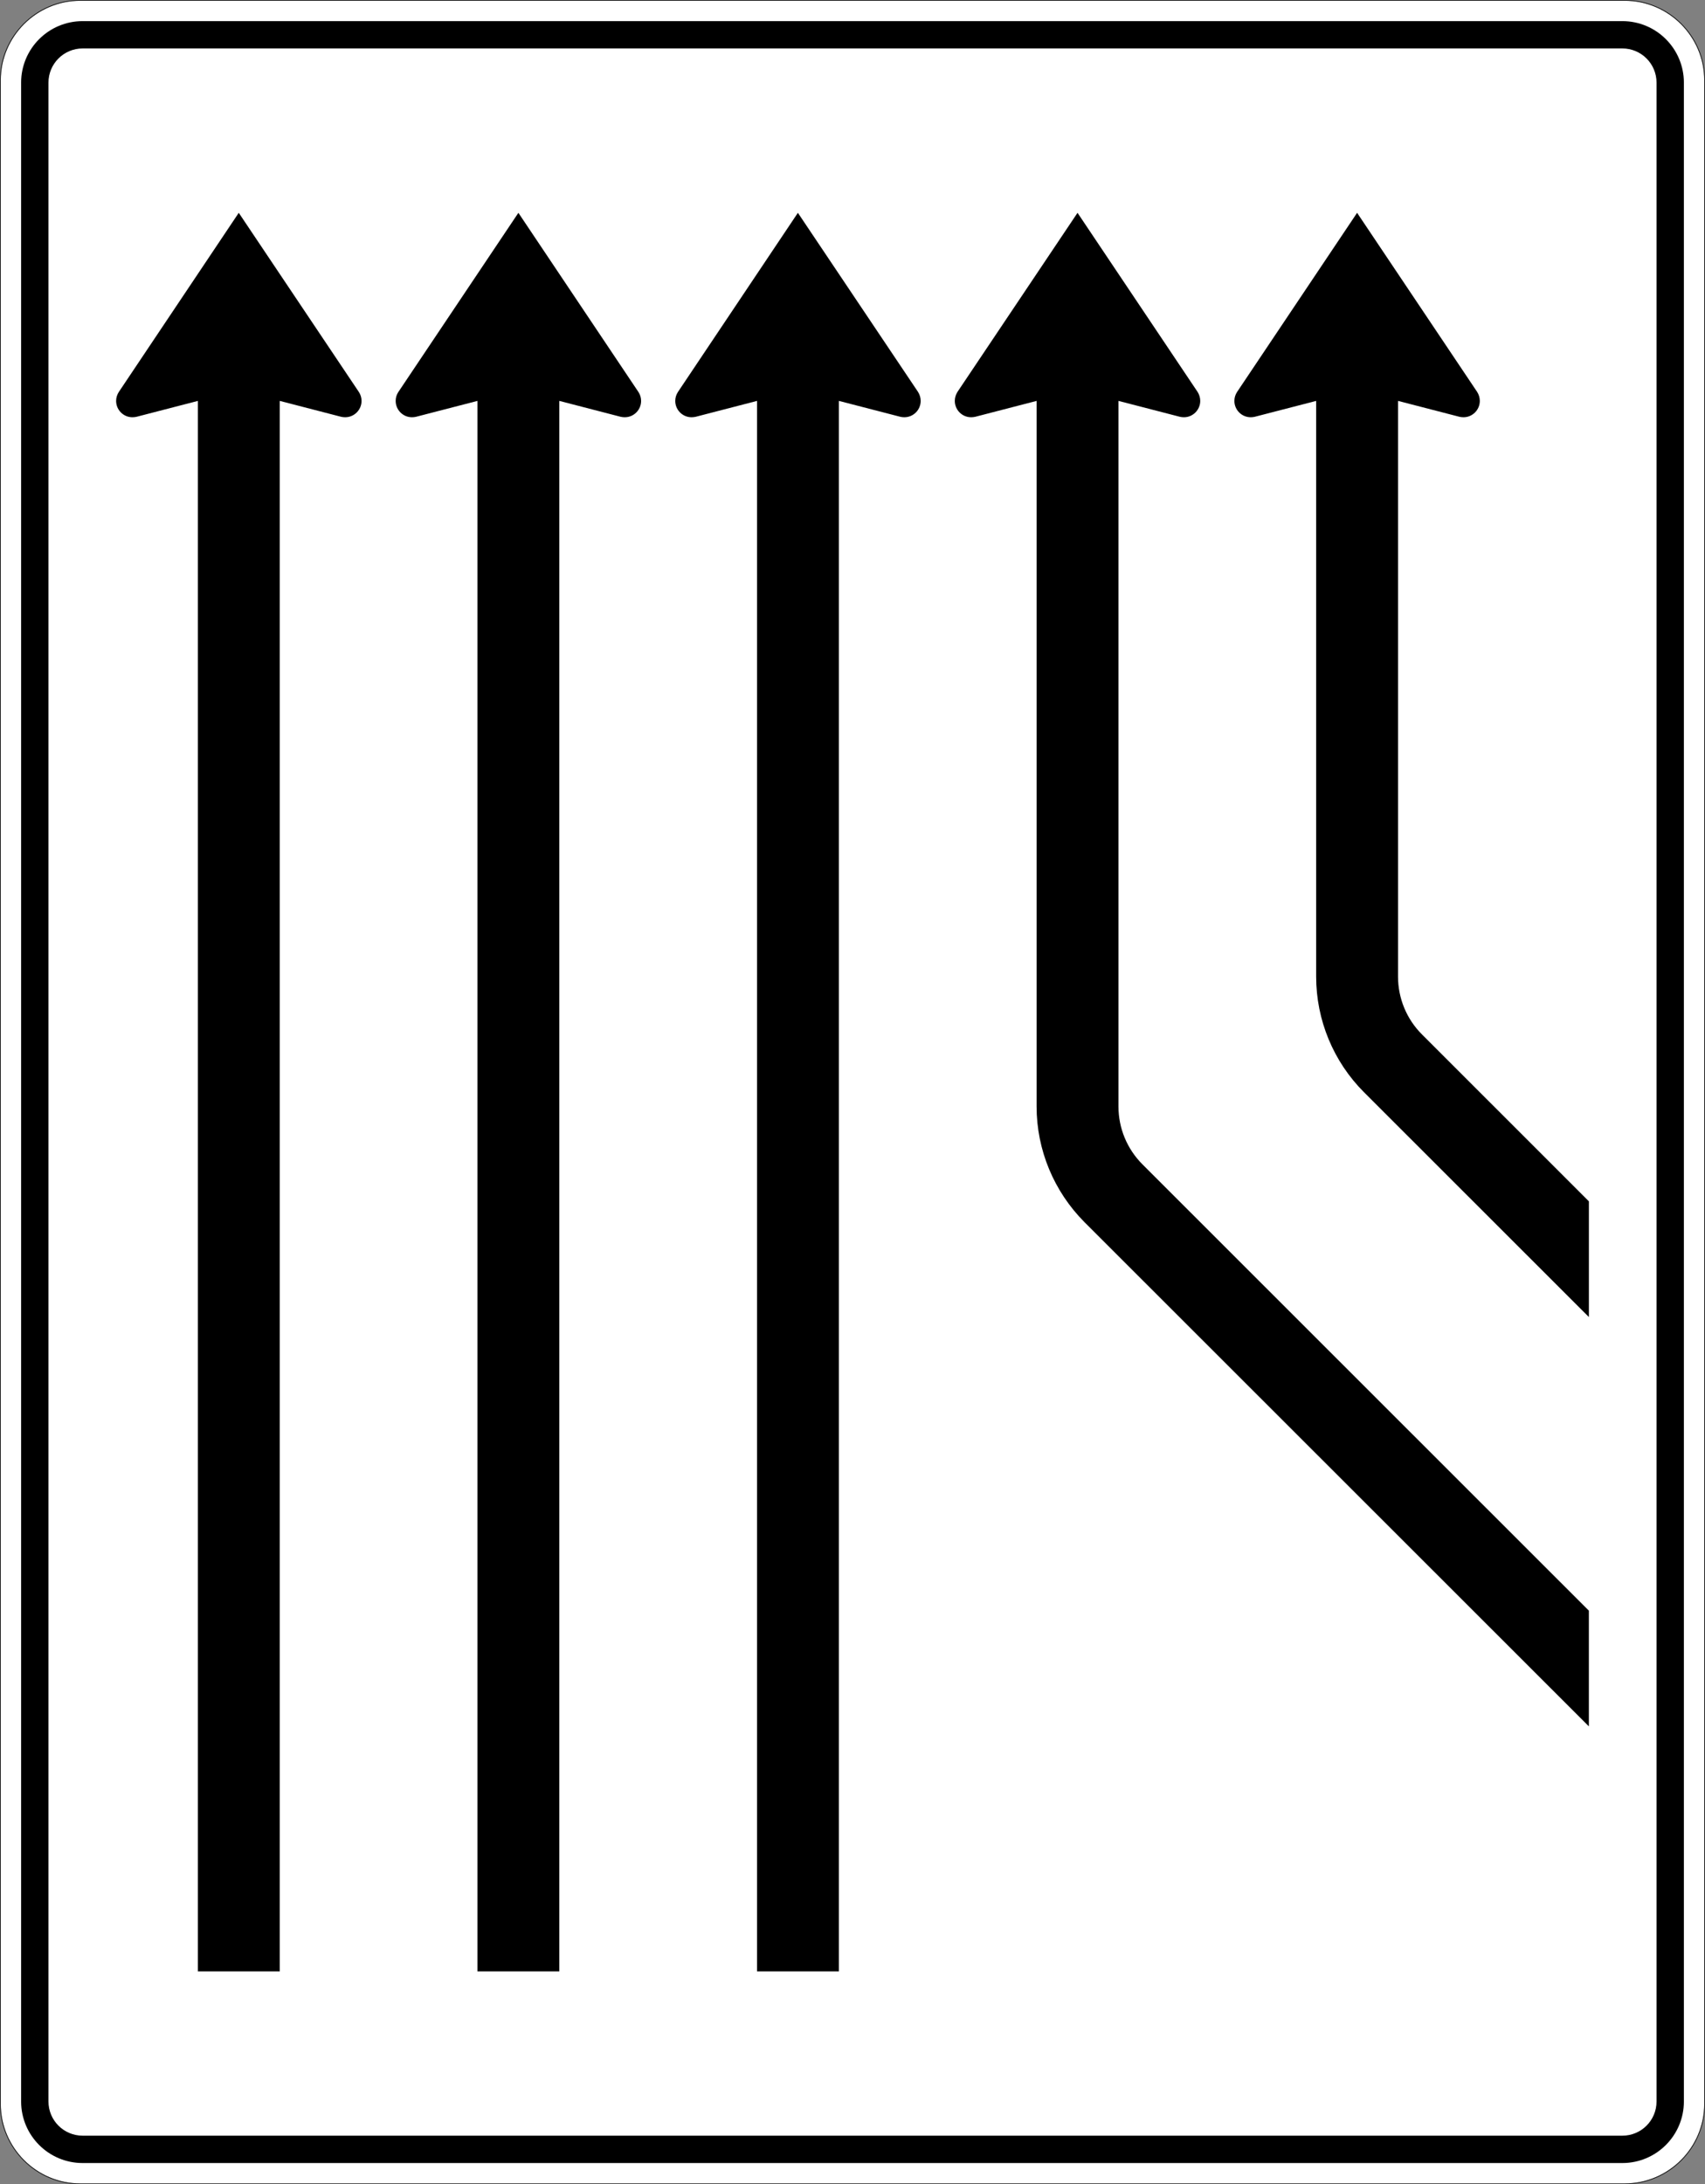
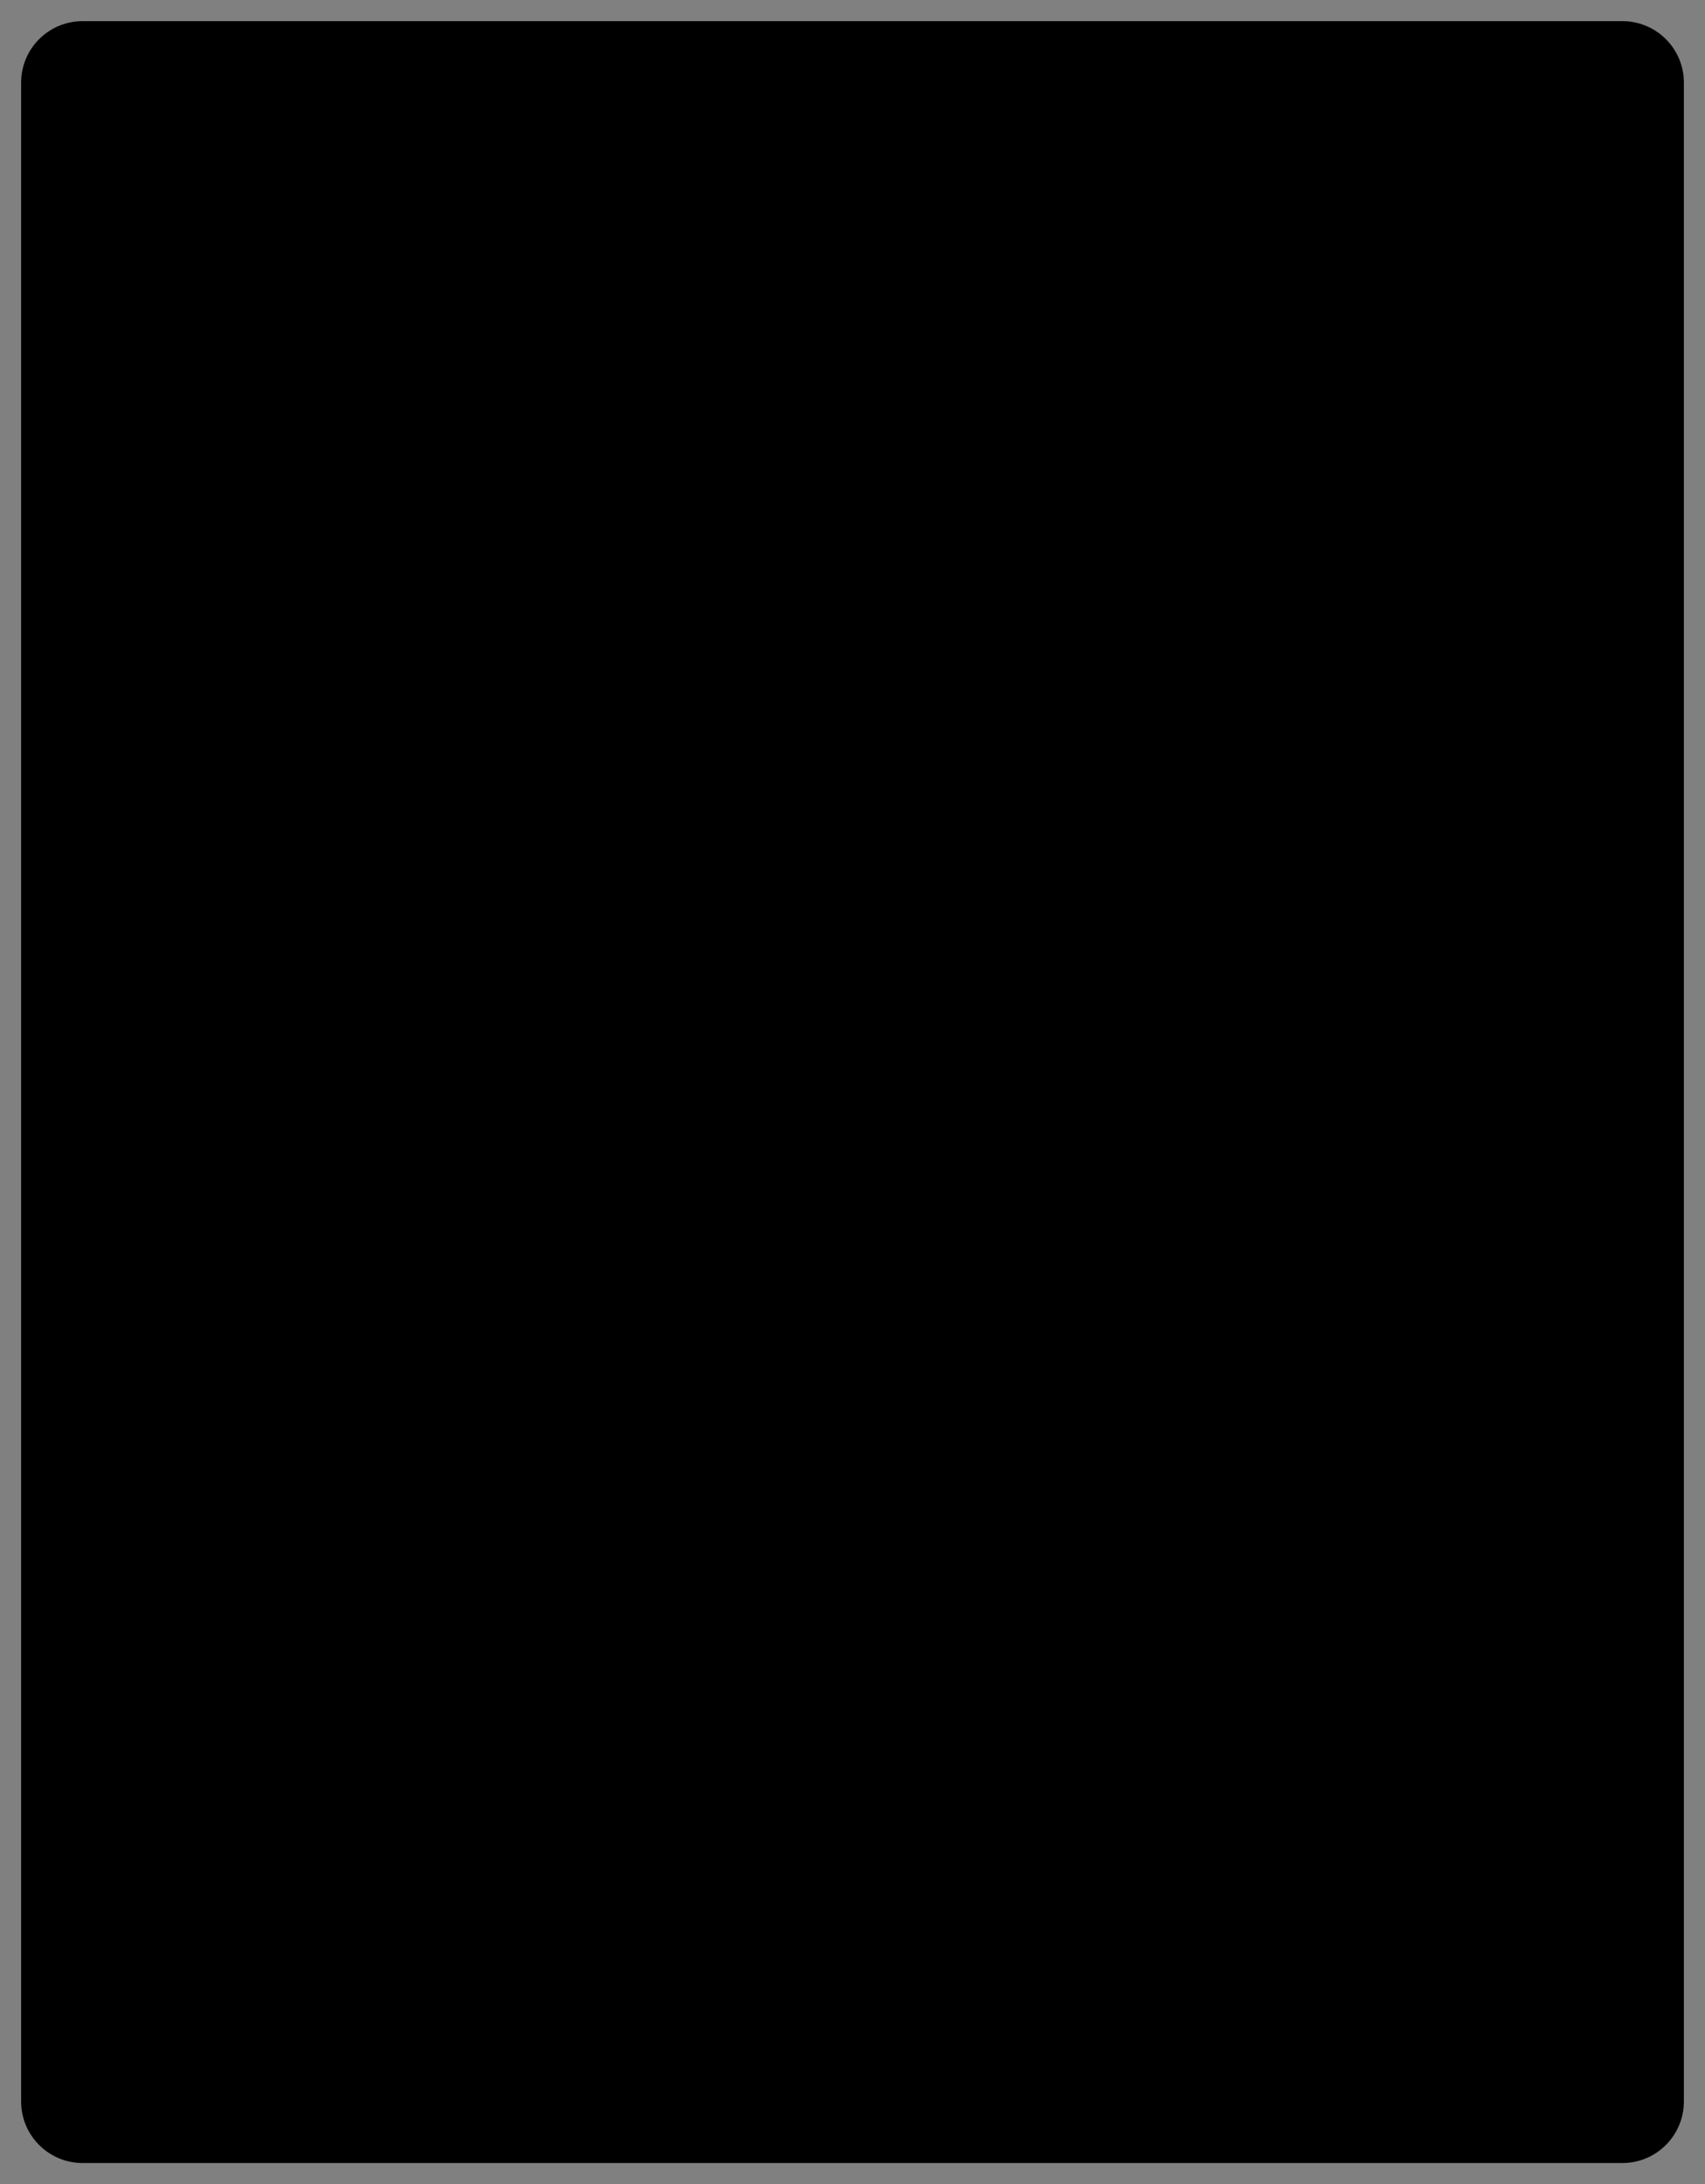
<svg xmlns="http://www.w3.org/2000/svg" viewBox="0 0 1251 1601.947" height="1601.947" width="1251" xml:space="preserve" version="1.1" id="svg20712">
  <rect x="0" y="0" width="1251" height="1601.947" fill="#808080" stroke="none" />
  <defs id="defs20716" />
  <g transform="matrix(1.25,0,0,-1.25,0,1601.947)" id="g20720">
    <g id="g20722">
-       <path id="path20724" style="fill:#ffffff;fill-opacity:1;fill-rule:nonzero;stroke:none" d="m 47.234,1281.159 c -25.828,0 -46.832,-21.007 -46.832,-46.836 l 0,-1187.066 C 0.402,21.429 21.406,0.402 47.234,0.402 l 906.332,0 c 25.829,0 46.836,21.027 46.836,46.855 l 0,1187.066 c 0,25.829 -21.007,46.836 -46.836,46.836 l -906.332,0 z" />
      <path id="path20726" style="fill:#000000;fill-opacity:1;fill-rule:nonzero;stroke:none" d="m 48.504,12.433 c -19.942,0 -36.106,16.183 -36.106,36.105 l 0,1184.539 c 0,19.922 16.164,36.082 36.106,36.082 l 903.793,0 c 19.941,0 36.105,-16.16 36.105,-36.082 l 0,-1184.539 c 0,-19.922 -16.164,-36.105 -36.105,-36.105" />
-       <path id="path20728" style="fill:#ffffff;fill-opacity:1;fill-rule:nonzero;stroke:none" d="m 48.504,28.484 c -11.066,0 -20.055,8.961 -20.055,20.054 l 0,1184.539 c 0,11.071 8.989,20.055 20.055,20.055 l 903.793,0 c 11.07,0 20.055,-8.984 20.055,-20.055 l 0,-1184.539 c 0,-11.093 -8.985,-20.054 -20.055,-20.054" />
-       <path id="path20730" style="fill:#000000;fill-opacity:1;fill-rule:nonzero;stroke:none" d="M 47.234,1281.558 C 21.191,1281.558 0,1260.366 0,1234.323 L 0,47.257 C 0,21.214 21.188,-0.001 47.234,-0.001 l 906.332,0 c 26.043,0 47.235,21.215 47.235,47.258 l 0,1187.066 c 0,26.043 -21.192,47.235 -47.235,47.235 l -906.332,0 z m 0,-0.399 906.332,0 c 25.829,0 46.832,-21.007 46.832,-46.836 l 0,-1187.066 c 0,-25.828 -21.003,-46.855 -46.832,-46.855 l -906.332,0 C 21.406,0.402 0.398,21.429 0.398,47.257 l 0,1187.066 c 0,25.829 21.008,46.836 46.836,46.836 z" />
-       <path id="path20732" style="fill:#000000;fill-opacity:1;fill-rule:nonzero;stroke:none" d="m 492.414,1046.335 0,-921.469 -48.055,0 0,921.469 -35.992,-9.32 c -0.82,-0.18 -1.594,-0.274 -2.457,-0.274 -5.281,0 -9.558,4.321 -9.558,9.594 0,1.91 0.593,3.774 1.64,5.321 l 70.348,105.035 70.488,-105.035 c 1,-1.547 1.59,-3.411 1.59,-5.321 0,-5.273 -4.277,-9.594 -9.602,-9.594 -0.816,0 -1.636,0.094 -2.363,0.274 l -36.039,9.32 z" />
      <path id="path20734" style="fill:#000000;fill-opacity:1;fill-rule:nonzero;stroke:none" d="m 164.215,1046.335 0,-921.469 -48.051,0 0,921.469 -35.996,-9.32 c -0.816,-0.18 -1.59,-0.274 -2.457,-0.274 -5.277,0 -9.555,4.321 -9.555,9.594 0,1.91 0.594,3.774 1.637,5.321 l 70.352,105.035 70.441,-105.035 c 1.047,-1.547 1.637,-3.411 1.637,-5.321 0,-5.273 -4.321,-9.594 -9.602,-9.594 -0.816,0 -1.637,0.094 -2.41,0.274 l -35.996,9.32 z" />
      <path id="path20736" style="fill:#000000;fill-opacity:1;fill-rule:nonzero;stroke:none" d="m 328.309,1046.335 0,-921.469 -48.051,0 0,921.469 -36.039,-9.32 c -0.774,-0.18 -1.547,-0.274 -2.414,-0.274 -5.278,0 -9.555,4.321 -9.555,9.594 0,1.91 0.547,3.774 1.637,5.321 l 70.398,105.035 70.395,-105.035 c 1.047,-1.547 1.636,-3.411 1.636,-5.321 0,-5.273 -4.277,-9.594 -9.601,-9.594 -0.82,0 -1.637,0.094 -2.41,0.274 l -35.996,9.32 z" />
      <path id="path20738" style="fill:#000000;fill-opacity:1;fill-rule:nonzero;stroke:none" d="m 608.457,1046.335 -35.992,-9.32 c -0.82,-0.18 -1.594,-0.274 -2.457,-0.274 -5.281,0 -9.559,4.321 -9.559,9.594 0,1.91 0.594,3.774 1.594,5.321 l 70.441,105.035 70.442,-105.035 c 1,-1.547 1.59,-3.411 1.59,-5.321 0,-5.273 -4.321,-9.594 -9.555,-9.594 -0.863,0 -1.684,0.094 -2.41,0.274 l -36.039,9.32 0,-413.992 c 0,-12.73 5.05,-24.914 14.058,-33.918 l 262.059,-261.898 0,-67.887 -296.051,295.82 c -17.973,18.051 -28.121,42.422 -28.121,67.883 l 0,413.992 z" />
-       <path id="path20740" style="fill:#000000;fill-opacity:1;fill-rule:nonzero;stroke:none" d="m 772.559,1046.335 -36.039,-9.32 c -0.774,-0.18 -1.547,-0.274 -2.364,-0.274 -5.324,0 -9.601,4.321 -9.601,9.594 0,1.91 0.59,3.774 1.636,5.321 l 70.395,105.035 70.441,-105.035 c 1,-1.547 1.594,-3.411 1.594,-5.321 0,-5.273 -4.324,-9.594 -9.559,-9.594 -0.816,0 -1.683,0.094 -2.41,0.274 l -36.039,9.32 0,-337.785 c 0,-12.73 5.051,-24.961 14.059,-33.922 l 97.973,-97.937 0,-67.887 -131.961,131.859 c -18.02,18.008 -28.125,42.422 -28.125,67.887 l 0,337.785 z" />
    </g>
  </g>
</svg>